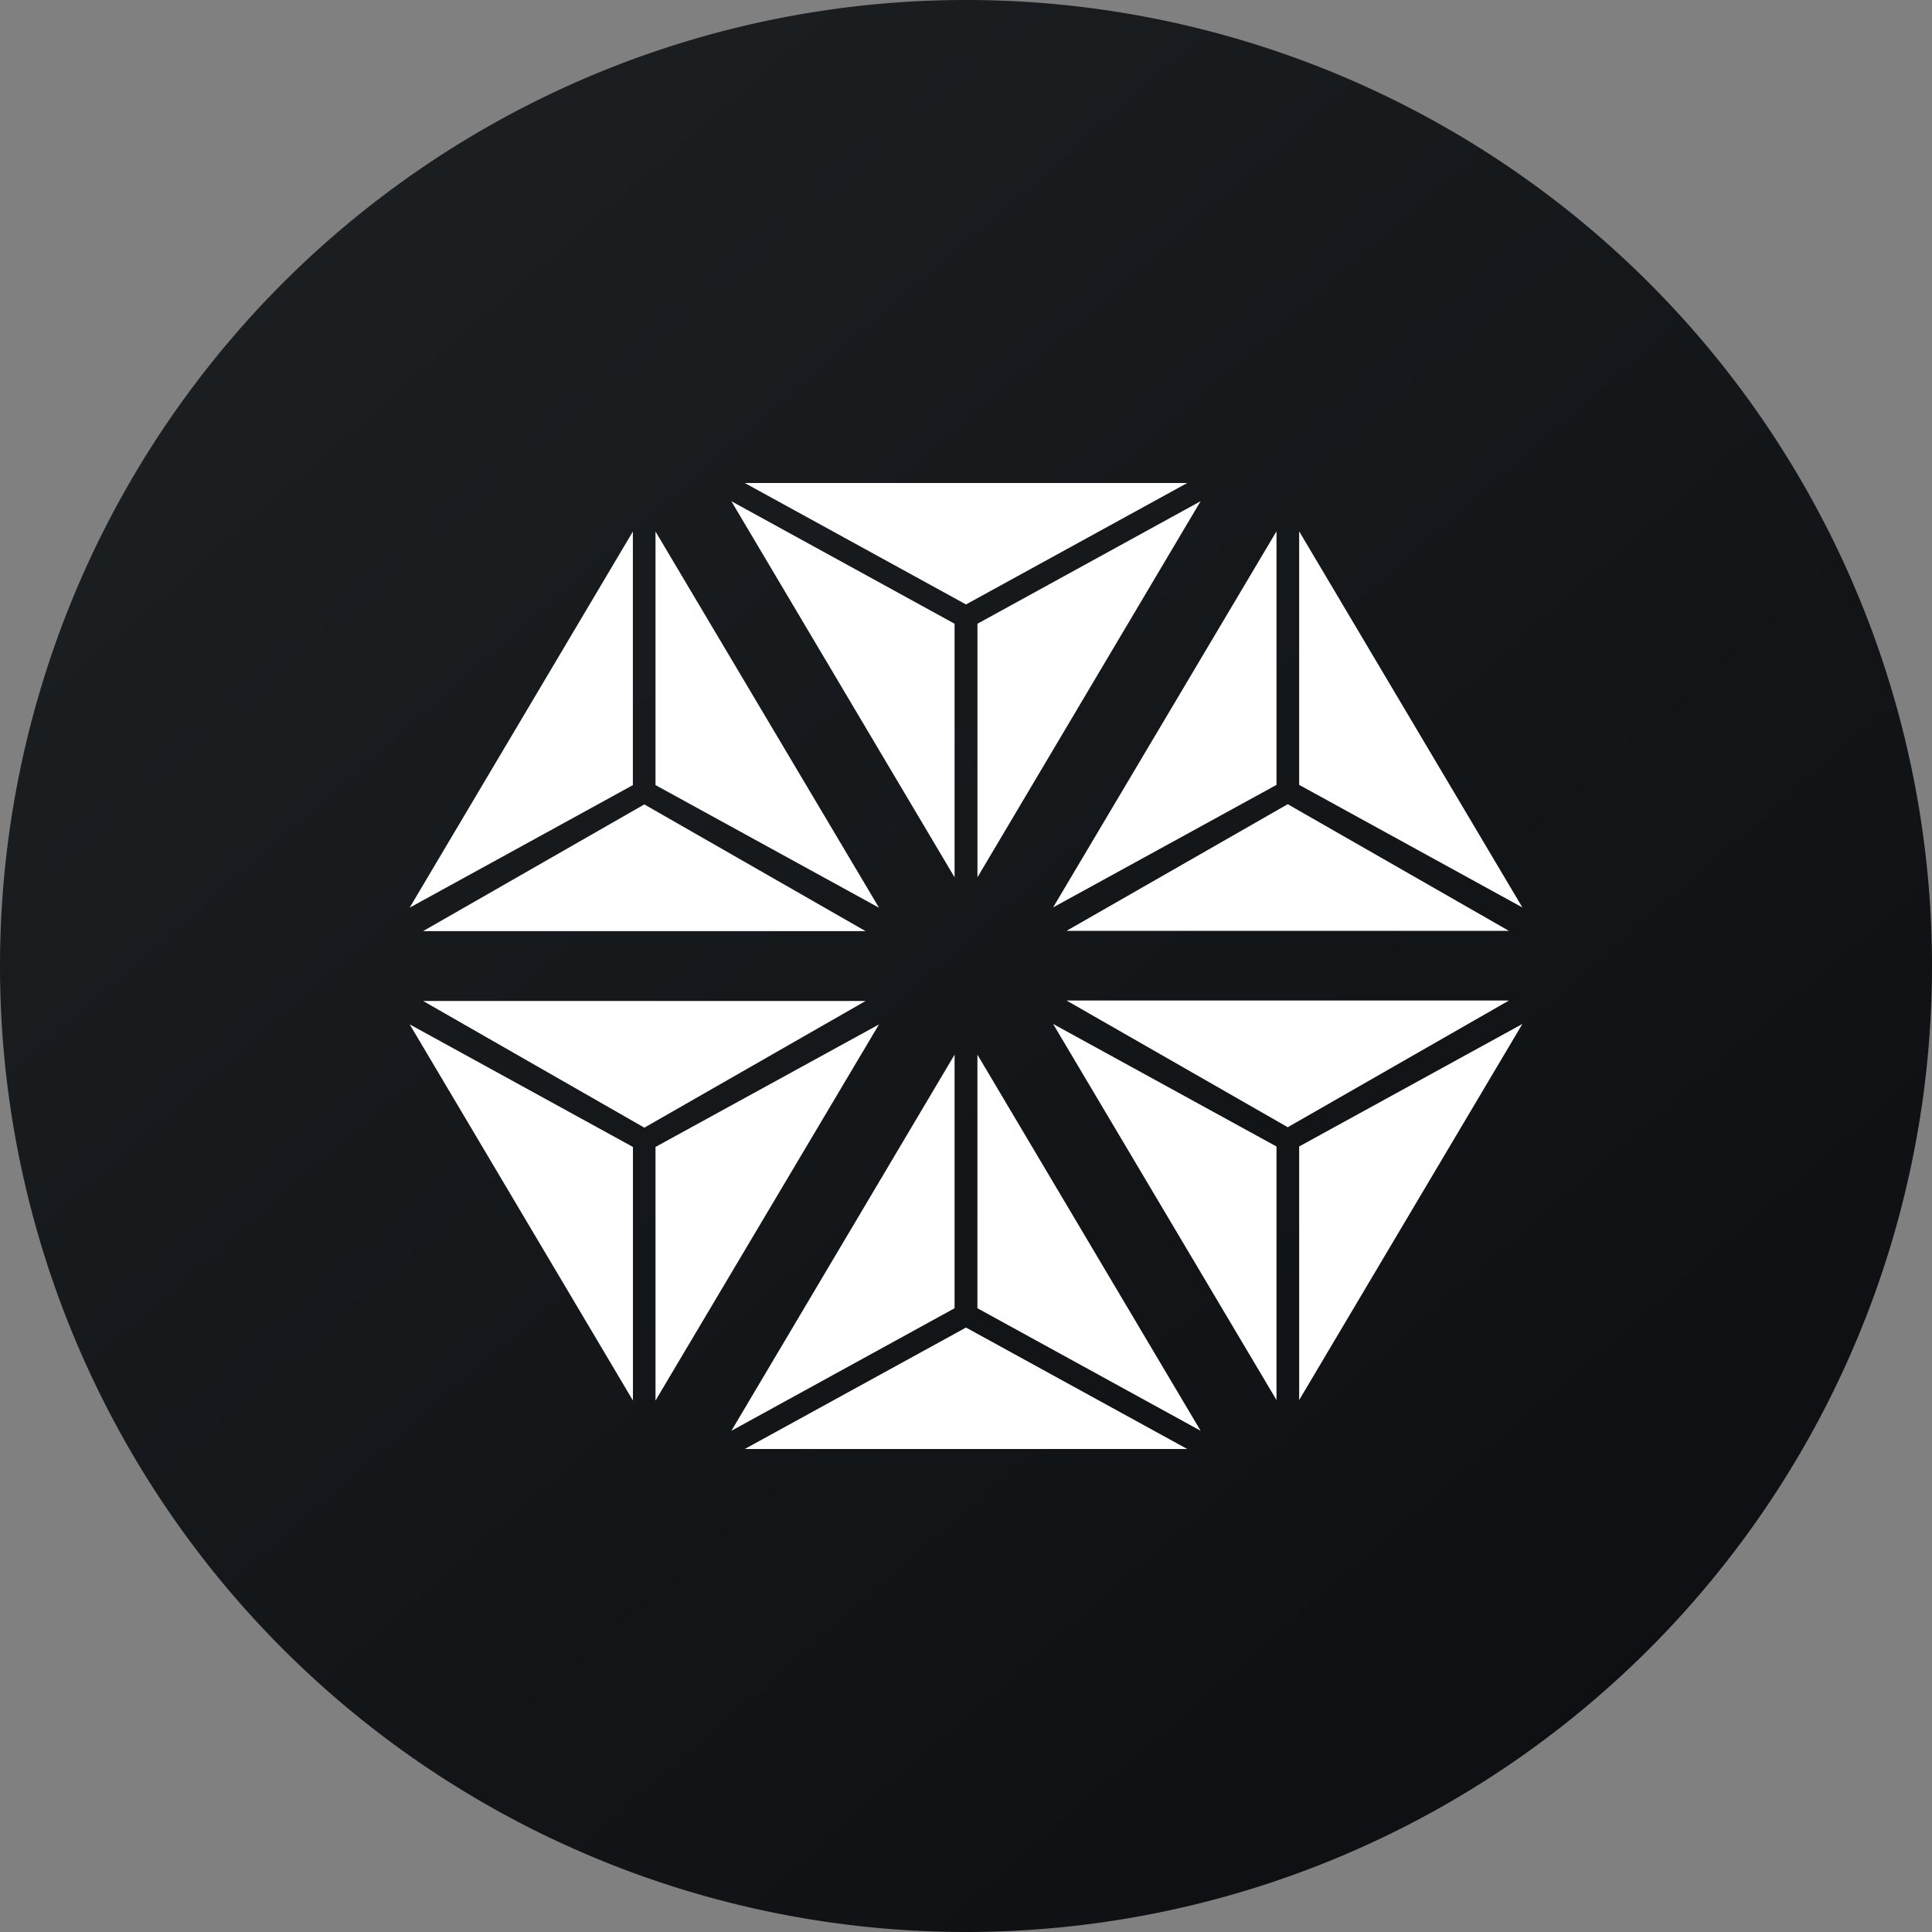
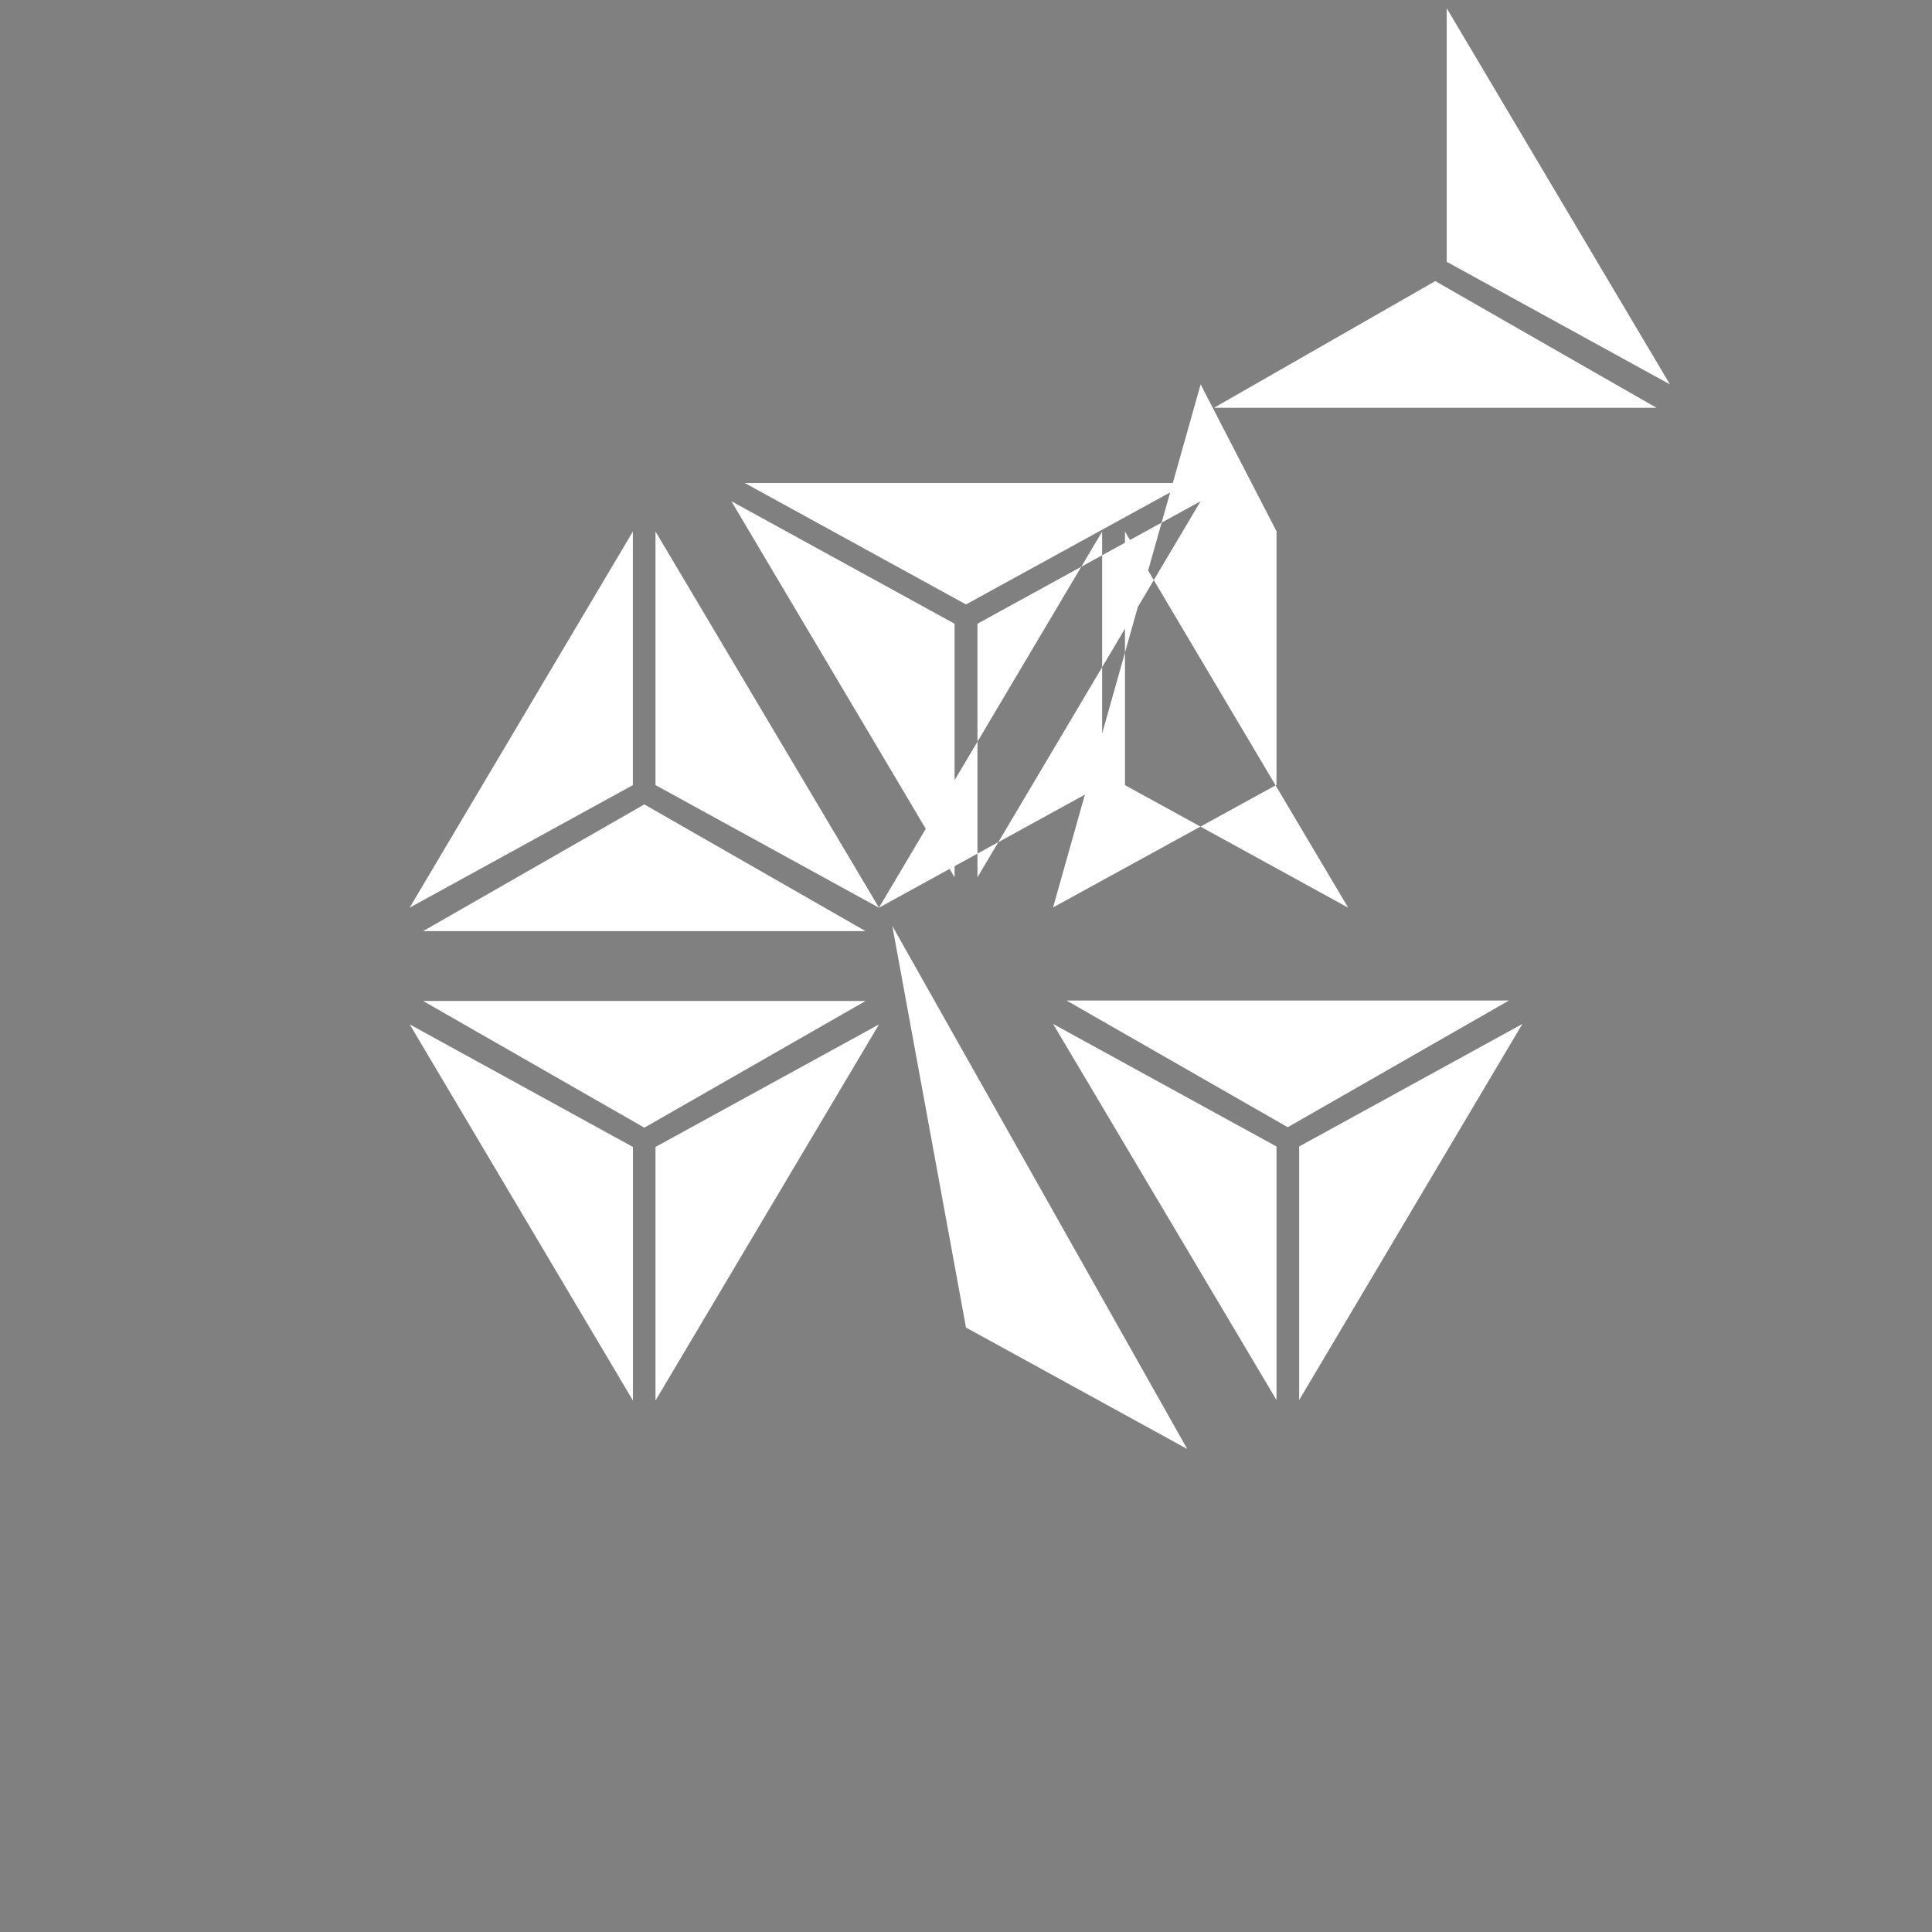
<svg xmlns="http://www.w3.org/2000/svg" width="56" height="56">
  <rect width="100%" height="100%" fill="#808080" stroke="none" />
-   <path fill="url(#BRM_svg__a)" d="M0 28a28 28 0 1 1 56 0 28 28 0 0 1-56 0" />
-   <path fill="#fff" d="m27.669 25.43-6.47-10.902 6.47 3.551zM28 17.52 21.587 14h12.826zm6.8-2.992-6.468 3.551v7.35zm-16.456.879-6.47 10.902 6.47-3.552zm.332 7.909-6.413 3.673h12.826zm6.801 2.994L19 22.756v-7.35l6.477 10.902zM21.2 41.472l6.469-10.902v7.35zm.387.528L28 38.48 34.413 42zm6.744-4.08 6.47 3.552-6.47-10.902zm2.193-11.617L37 15.4v7.35l-6.476 3.552zm.388.679 6.413-3.672 6.413 3.672zm6.745-4.232 6.47 3.553-6.47-10.902v7.35zM18.346 40.595l-6.47-10.902 6.47 3.552zm.331-7.909-6.413-3.672H25.09zm6.801-2.993L19 33.245v7.35zM37 40.581 30.525 29.68 37 33.232zm.326-7.908L30.913 29h12.826zm6.801-2.993-6.47 3.551v7.35z" />
+   <path fill="#fff" d="m27.669 25.43-6.47-10.902 6.47 3.551zM28 17.52 21.587 14h12.826zm6.8-2.992-6.468 3.551v7.35zm-16.456.879-6.47 10.902 6.47-3.552zm.332 7.909-6.413 3.673h12.826zm6.801 2.994L19 22.756v-7.35l6.477 10.902zl6.469-10.902v7.35zm.387.528L28 38.48 34.413 42zm6.744-4.08 6.47 3.552-6.47-10.902zm2.193-11.617L37 15.4v7.35l-6.476 3.552zm.388.679 6.413-3.672 6.413 3.672zm6.745-4.232 6.47 3.553-6.47-10.902v7.35zM18.346 40.595l-6.47-10.902 6.47 3.552zm.331-7.909-6.413-3.672H25.09zm6.801-2.993L19 33.245v7.35zM37 40.581 30.525 29.68 37 33.232zm.326-7.908L30.913 29h12.826zm6.801-2.993-6.47 3.551v7.35z" />
  <defs>
    <linearGradient id="BRM_svg__a" x1="10.418" x2="68.147" y1="9.712" y2="76.017" gradientUnits="userSpaceOnUse">
      <stop stop-color="#1A1E21" />
      <stop offset="1" stop-color="#06060A" />
    </linearGradient>
  </defs>
</svg>